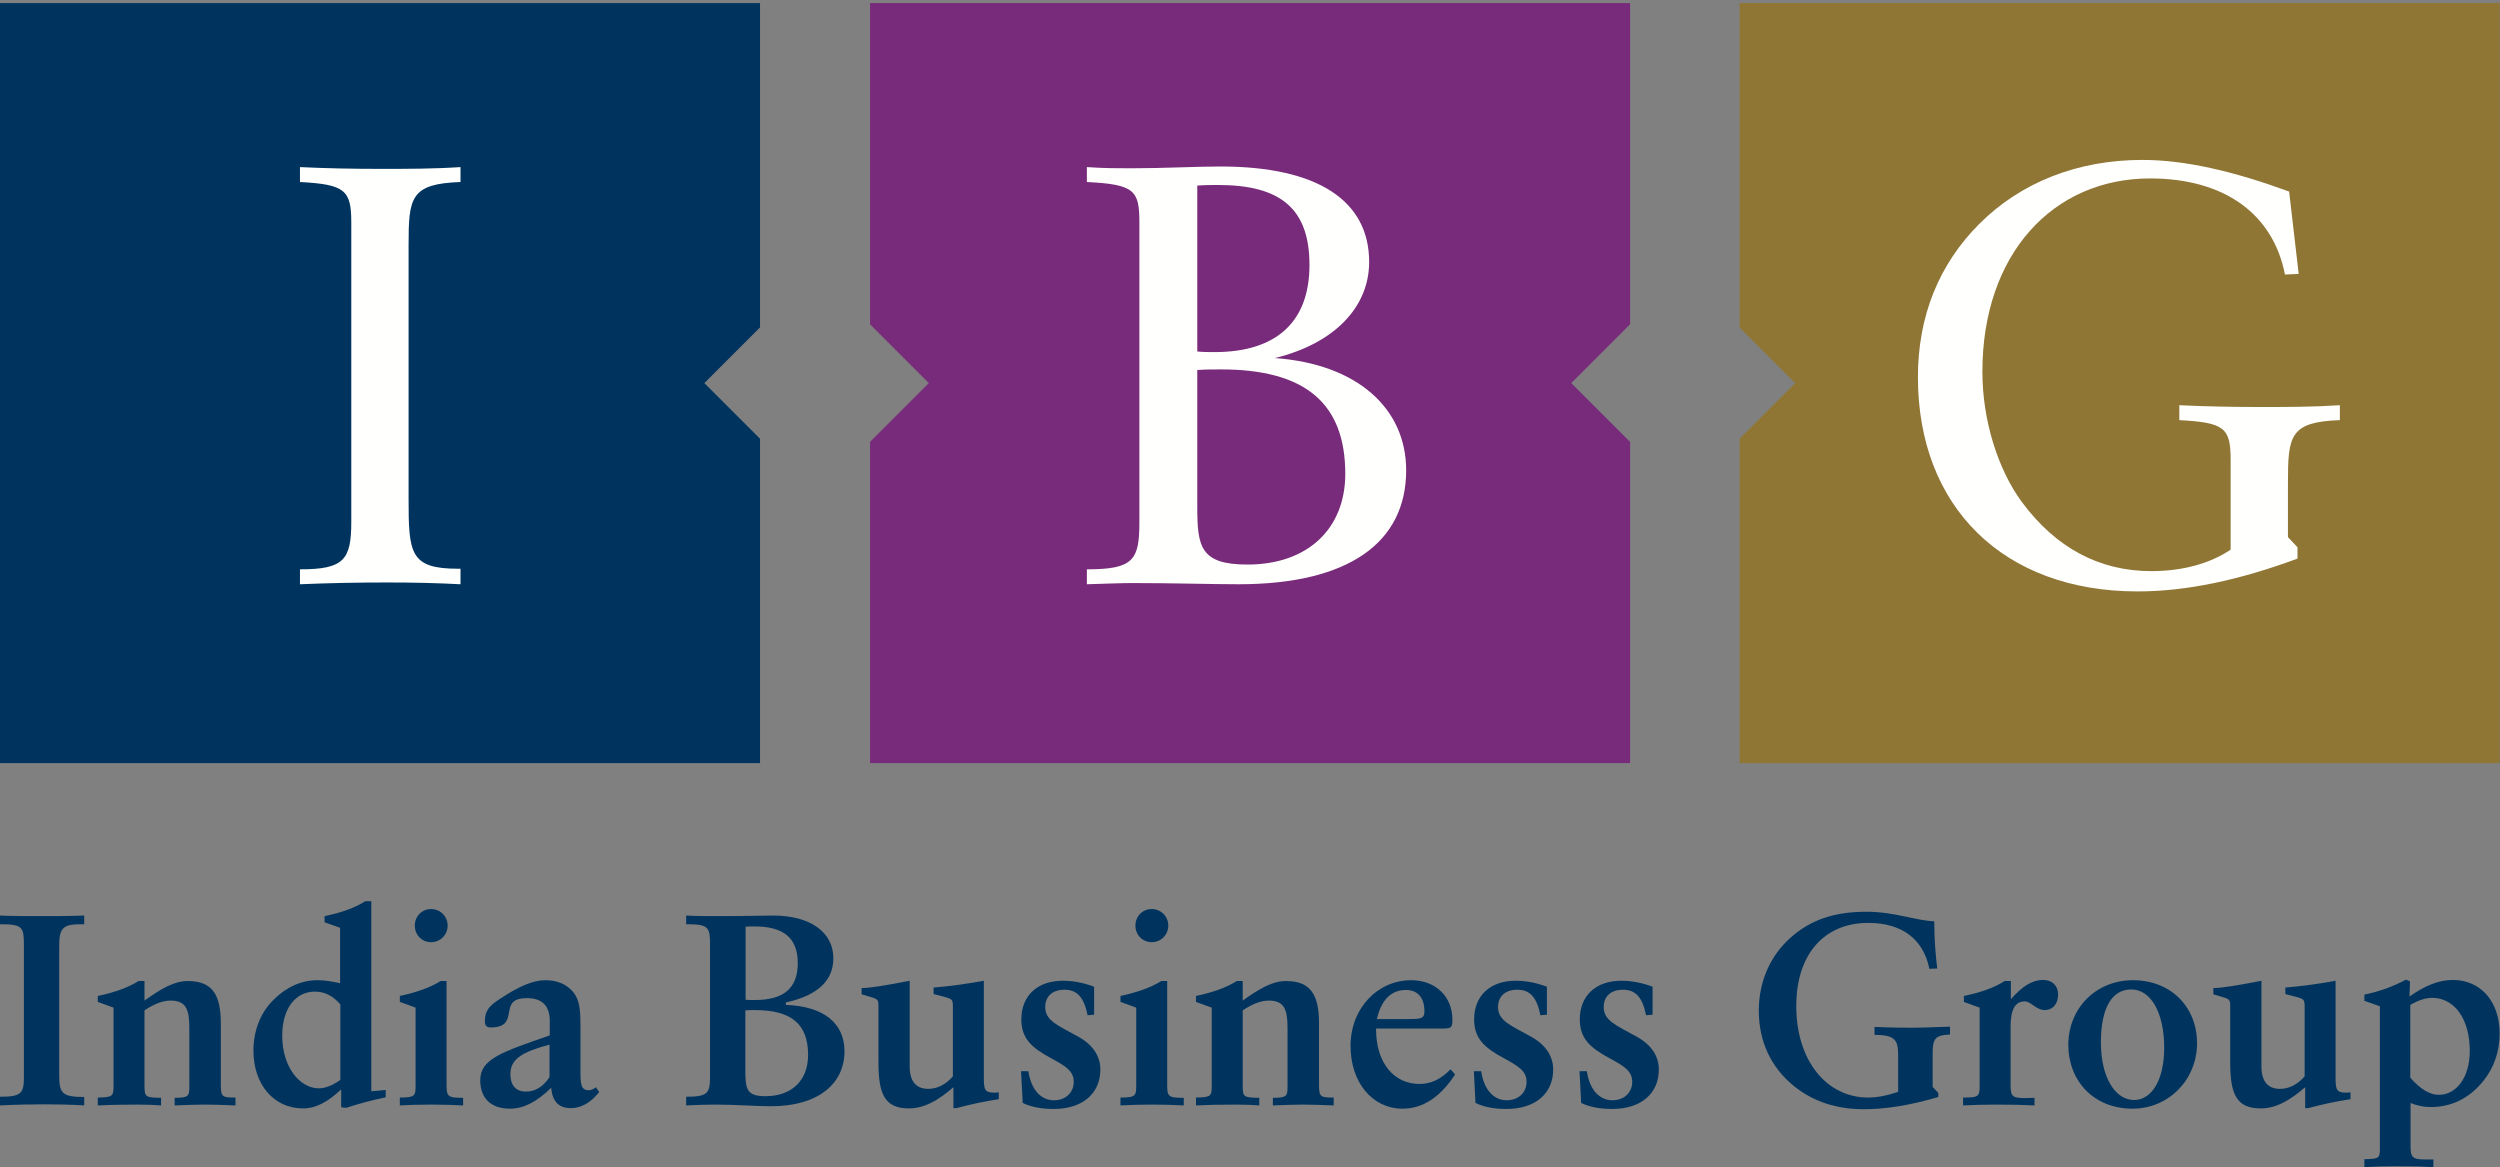
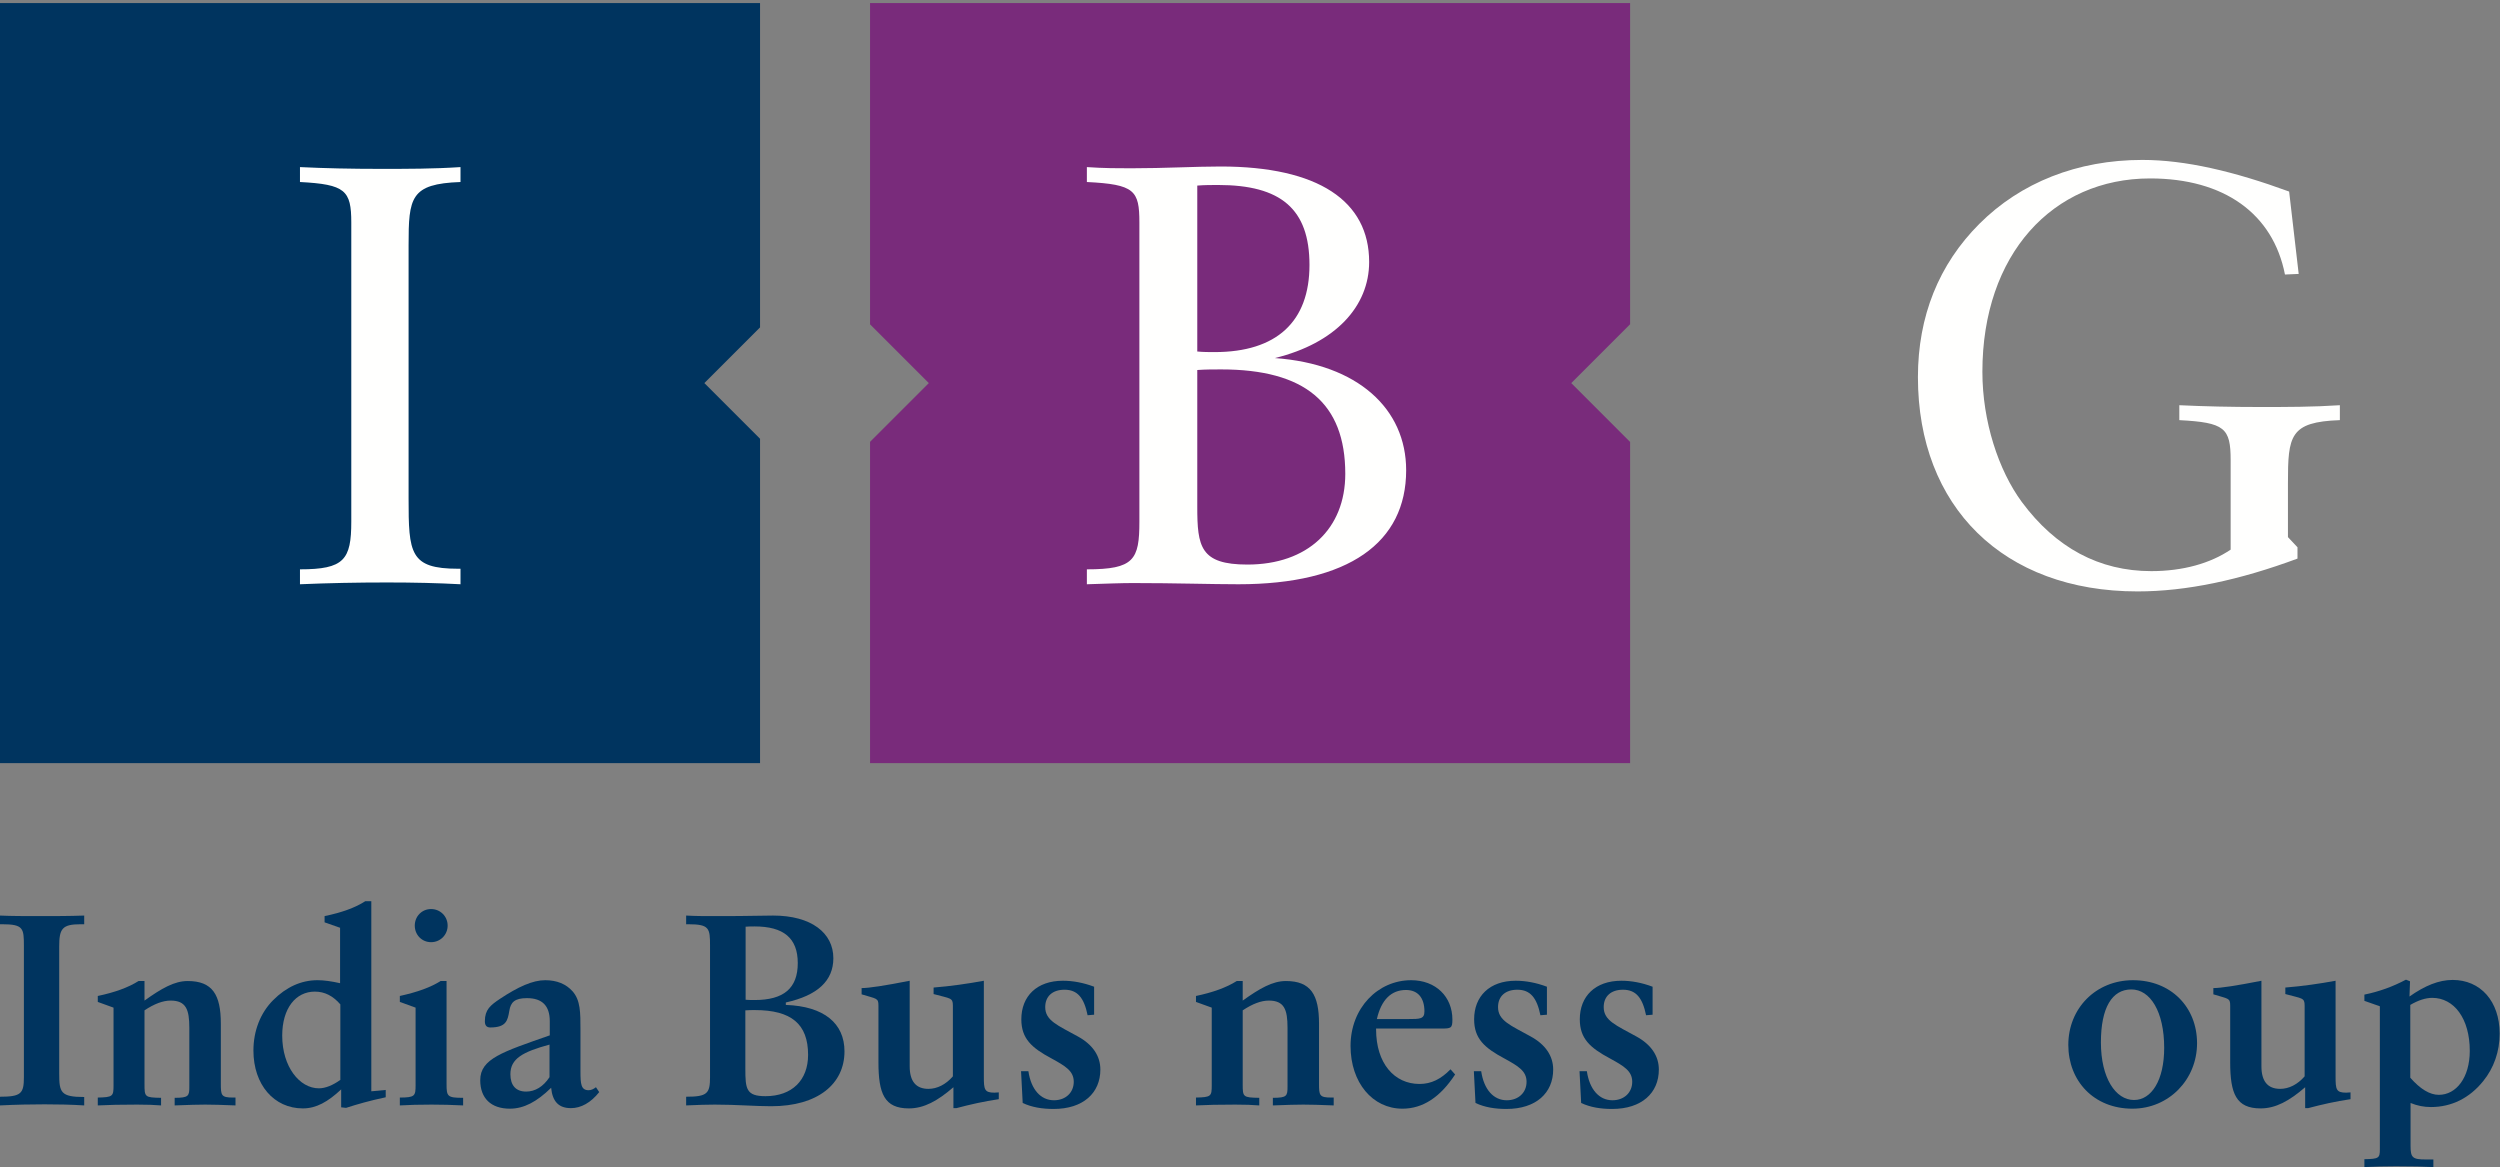
<svg xmlns="http://www.w3.org/2000/svg" width="407px" height="190px" viewBox="0 0 407 190" version="1.1">
  <rect x="0" y="0" width="407" height="190" fill="#808080" stroke="none" />
  <title>IBG Logo</title>
  <desc>Created with Sketch.</desc>
  <defs />
  <g id="Page-1" stroke="none" stroke-width="1" fill="none" fill-rule="evenodd">
    <g id="IBG-Logo">
-       <polyline id="Fill-1" fill="#907635" points="283.207 0.499 283.207 53.313 292.259 62.367 283.207 71.42 283.207 124.234 406.944 124.234 406.944 0.499 283.207 0.499" />
      <polyline id="Fill-2" fill="#792B7B" points="141.643 0.499 141.643 52.799 151.211 62.367 141.643 71.933 141.643 124.234 265.38 124.234 265.38 71.946 255.802 62.367 265.38 52.787 265.38 0.499 141.643 0.499" />
      <polyline id="Fill-3" fill="#00345F" points="0 0.499 0 124.234 123.735 124.234 123.735 71.432 114.672 62.367 123.735 53.3 123.735 0.499 0 0.499" />
      <path d="M0,178.548 C3.448,178.548 3.89,178.017 3.89,175.365 L3.89,153.962 C3.89,151.132 3.802,150.467 0.354,150.467 L0,150.467 L0,149.052 C1.857,149.141 4.067,149.141 6.633,149.141 C8.888,149.141 11.275,149.141 13.709,149.052 L13.709,150.467 L13.134,150.467 C10.126,150.467 9.639,151.177 9.639,154.094 L9.639,174.744 C9.639,177.84 9.861,178.592 13.709,178.592 L13.709,179.962 C11.585,179.83 9.463,179.786 7.252,179.786 C5.13,179.786 2.697,179.83 0,179.962 L0,178.548" id="Fill-4" fill="#00345F" />
      <path d="M15.919,178.681 C18.395,178.636 18.483,178.46 18.483,176.691 L18.483,164.043 L15.919,163.115 L15.919,162.143 C18.66,161.568 20.873,160.772 22.552,159.711 L23.525,159.711 L23.525,162.894 C26.31,160.905 28.39,159.711 30.556,159.711 C34.579,159.711 35.952,161.921 35.952,166.652 L35.952,176.382 C35.952,178.327 35.996,178.681 37.941,178.681 L38.339,178.681 L38.339,179.963 C36.173,179.874 34.535,179.83 33.386,179.83 C32.325,179.83 30.689,179.874 28.434,179.963 L28.434,178.725 C30.733,178.725 30.822,178.415 30.822,176.912 L30.822,167.315 C30.822,164.353 30.291,162.894 27.771,162.894 C26.531,162.894 25.117,163.425 23.525,164.486 L23.525,176.514 C23.525,178.592 23.569,178.681 26.222,178.725 L26.222,179.963 C25.161,179.874 23.879,179.83 22.331,179.83 C19.723,179.83 17.555,179.874 15.919,179.963 L15.919,178.681" id="Fill-5" fill="#00345F" />
      <path d="M49.306,180.449 C44.618,180.449 41.258,176.603 41.258,171.03 C41.258,167.803 42.408,164.883 44.486,162.806 C46.61,160.684 49.041,159.576 51.694,159.576 C52.755,159.576 53.995,159.755 55.365,160.065 L55.365,151.042 L52.843,150.158 L52.843,149.141 C55.63,148.566 57.841,147.771 59.476,146.71 L60.449,146.71 L60.449,177.664 L62.794,177.443 L62.794,178.636 C60.272,179.167 58.106,179.786 56.338,180.361 L55.542,180.272 L55.542,177.354 C53.374,179.388 51.473,180.449 49.306,180.449 M51.252,161.435 C48.157,161.435 45.945,164.132 45.945,168.599 C45.945,173.683 48.776,177.178 51.915,177.178 C52.976,177.178 54.172,176.691 55.409,175.805 L55.409,163.513 C54.216,162.143 52.887,161.435 51.252,161.435" id="Fill-6" fill="#00345F" />
      <path d="M65.094,178.681 C67.569,178.681 67.658,178.415 67.658,176.647 L67.658,164.043 L65.094,163.115 L65.094,162.143 C67.923,161.524 70.136,160.728 71.727,159.711 L72.7,159.711 L72.7,176.514 C72.7,178.504 72.832,178.725 75.396,178.725 L75.396,179.963 C73.628,179.874 71.948,179.83 70.268,179.83 C68.321,179.83 66.553,179.874 65.094,179.963 L65.094,178.681 Z M70.18,147.992 C71.683,147.992 72.876,149.185 72.876,150.688 C72.876,152.194 71.683,153.387 70.18,153.387 C68.675,153.387 67.525,152.194 67.525,150.688 C67.525,149.185 68.675,147.992 70.18,147.992 L70.18,147.992 Z" id="Fill-7" fill="#00345F" />
      <path d="M83.003,180.494 C79.953,180.494 78.182,178.814 78.182,175.85 C78.182,172.357 81.81,171.252 89.504,168.555 L89.504,166.255 C89.504,163.735 88.266,162.497 85.788,162.497 C83.799,162.497 83.136,163.16 82.915,164.575 C82.65,166.122 82.429,167.271 79.82,167.271 C79.199,167.271 78.936,166.918 78.936,166.255 C78.936,164.354 79.864,163.646 81.368,162.629 C84.374,160.638 86.717,159.577 88.753,159.577 C90.654,159.577 92.157,160.196 93.218,161.39 C94.5,162.85 94.5,164.796 94.5,167.713 L94.5,174.435 C94.5,176.469 94.588,177.488 95.828,177.488 C96.226,177.488 96.624,177.311 97.022,176.999 L97.552,177.795 C96.182,179.521 94.588,180.405 92.952,180.405 C90.963,180.405 89.946,179.344 89.725,177.09 C87.426,179.344 85.302,180.494 83.003,180.494 M83.092,174.877 C83.092,176.69 83.976,177.709 85.656,177.709 C87.117,177.709 88.443,176.911 89.46,175.364 L89.46,170.059 C85.081,171.252 83.092,172.357 83.092,174.877" id="Fill-8" fill="#00345F" />
      <path d="M111.703,178.548 C115.151,178.548 115.593,178.017 115.593,175.365 L115.593,153.962 C115.593,151.132 115.505,150.467 112.057,150.467 L111.703,150.467 L111.703,149.052 C113.25,149.141 114.621,149.141 115.817,149.141 L117.983,149.141 C121.519,149.141 124.13,149.052 125.854,149.052 C132.087,149.052 135.67,151.884 135.67,155.995 C135.67,159.667 133.106,162.054 127.932,163.203 L127.932,163.601 C134.167,163.822 137.483,166.609 137.483,171.163 C137.483,176.426 133.195,180.095 125.545,180.095 C122.934,180.095 119.884,179.83 116.391,179.83 C115.151,179.83 113.604,179.874 111.703,179.962 L111.703,178.548 Z M121.343,173.992 C121.343,177.266 121.475,178.459 124.616,178.459 C128.949,178.459 131.557,175.851 131.557,171.738 C131.557,166.696 128.816,164.441 122.89,164.441 C122.404,164.441 121.873,164.441 121.343,164.485 L121.343,173.992 Z M122.846,162.805 C127.578,162.805 129.877,160.904 129.877,156.791 C129.877,152.724 127.578,150.823 122.846,150.823 C122.359,150.823 121.873,150.823 121.387,150.867 L121.387,162.761 C121.873,162.805 122.359,162.805 122.846,162.805 L122.846,162.805 Z" id="Fill-9" fill="#00345F" />
      <path d="M147.965,180.449 C143.986,180.449 143.011,178.062 143.011,172.931 L143.011,163.69 C143.011,162.452 142.702,162.629 140.27,161.877 L140.27,160.86 C141.464,160.86 144.074,160.463 148.097,159.667 L148.097,173.595 C148.097,176.028 149.114,177.266 151.148,177.266 C152.564,177.266 153.979,176.559 155.128,175.232 L155.128,163.69 C155.128,162.408 154.731,162.585 151.99,161.833 L151.99,160.772 C154.775,160.551 157.516,160.153 160.17,159.667 L160.17,175.277 C160.17,177.354 160.259,177.885 161.894,177.885 C162.115,177.885 162.337,177.841 162.602,177.841 L162.602,178.946 C160.17,179.3 157.869,179.83 155.703,180.405 L155.217,180.405 L155.217,177.001 C152.609,179.255 150.396,180.449 147.965,180.449" id="Fill-10" fill="#00345F" />
      <path d="M166.228,174.391 L167.422,174.391 C167.864,177.397 169.456,179.123 171.58,179.123 C173.525,179.123 174.807,177.841 174.807,176.115 C174.807,174.347 173.436,173.551 171.182,172.313 C167.952,170.589 166.273,169.084 166.273,165.945 C166.273,162.187 168.792,159.665 173.039,159.665 C174.674,159.665 176.354,159.975 178.122,160.638 L178.122,165.194 L177.061,165.282 C176.487,162.453 175.426,161.126 173.304,161.126 C171.359,161.126 170.163,162.187 170.163,163.956 C170.163,166.166 172.199,166.918 175.47,168.73 C177.901,170.059 179.139,171.915 179.139,174.126 C179.139,177.93 176.354,180.538 171.535,180.538 C169.677,180.538 167.997,180.273 166.494,179.565 L166.228,174.391" id="Fill-11" fill="#00345F" />
-       <path d="M182.413,178.681 C184.889,178.681 184.977,178.415 184.977,176.647 L184.977,164.043 L182.413,163.115 L182.413,162.143 C185.243,161.524 187.455,160.728 189.047,159.711 L190.019,159.711 L190.019,176.514 C190.019,178.504 190.152,178.725 192.716,178.725 L192.716,179.963 C190.947,179.874 189.268,179.83 187.588,179.83 C185.64,179.83 183.872,179.874 182.413,179.963 L182.413,178.681 Z M187.499,147.992 C189.002,147.992 190.196,149.185 190.196,150.688 C190.196,152.194 189.002,153.387 187.499,153.387 C185.994,153.387 184.845,152.194 184.845,150.688 C184.845,149.185 185.994,147.992 187.499,147.992 L187.499,147.992 Z" id="Fill-12" fill="#00345F" />
      <path d="M194.706,178.681 C197.182,178.636 197.271,178.46 197.271,176.691 L197.271,164.043 L194.706,163.115 L194.706,162.143 C197.447,161.568 199.66,160.772 201.34,159.711 L202.312,159.711 L202.312,162.894 C205.098,160.905 207.177,159.711 209.344,159.711 C213.369,159.711 214.737,161.921 214.737,166.652 L214.737,176.382 C214.737,178.327 214.783,178.681 216.729,178.681 L217.126,178.681 L217.126,179.963 C214.958,179.874 213.322,179.83 212.173,179.83 C211.112,179.83 209.476,179.874 207.222,179.963 L207.222,178.725 C209.52,178.725 209.609,178.415 209.609,176.912 L209.609,167.315 C209.609,164.353 209.078,162.894 206.559,162.894 C205.319,162.894 203.904,163.425 202.312,164.486 L202.312,176.514 C202.312,178.592 202.357,178.681 205.009,178.725 L205.009,179.963 C203.948,179.874 202.666,179.83 201.119,179.83 C198.51,179.83 196.342,179.874 194.706,179.963 L194.706,178.681" id="Fill-13" fill="#00345F" />
      <path d="M236.894,174.922 C234.462,178.635 231.631,180.494 228.315,180.494 C223.45,180.494 219.869,176.248 219.869,170.278 C219.869,164.089 224.334,159.577 229.73,159.577 C233.755,159.577 236.451,162.274 236.451,165.989 C236.451,167.404 236.23,167.448 234.595,167.448 L224.027,167.448 L224.027,167.581 C224.027,173.109 226.989,176.469 231.1,176.469 C233.003,176.469 234.595,175.673 236.142,174.082 L236.894,174.922 Z M229.288,165.901 C231.144,165.901 231.898,165.901 231.898,164.663 C231.898,162.407 230.791,161.169 228.89,161.169 C226.503,161.169 224.867,162.762 224.157,165.901 L229.288,165.901 L229.288,165.901 Z" id="Fill-14" fill="#00345F" />
      <path d="M239.945,174.391 L241.138,174.391 C241.58,177.397 243.172,179.123 245.296,179.123 C247.241,179.123 248.523,177.841 248.523,176.115 C248.523,174.347 247.153,173.551 244.898,172.313 C241.669,170.589 239.989,169.084 239.989,165.945 C239.989,162.187 242.509,159.665 246.755,159.665 C248.39,159.665 250.07,159.975 251.841,160.638 L251.841,165.194 L250.778,165.282 C250.203,162.453 249.142,161.126 247.02,161.126 C245.075,161.126 243.881,162.187 243.881,163.956 C243.881,166.166 245.915,166.918 249.186,168.73 C251.62,170.059 252.858,171.915 252.858,174.126 C252.858,177.93 250.07,180.538 245.252,180.538 C243.393,180.538 241.713,180.273 240.21,179.565 L239.945,174.391" id="Fill-15" fill="#00345F" />
      <path d="M257.147,174.391 L258.34,174.391 C258.782,177.397 260.374,179.123 262.498,179.123 C264.443,179.123 265.725,177.841 265.725,176.115 C265.725,174.347 264.355,173.551 262.1,172.313 C258.871,170.589 257.191,169.084 257.191,165.945 C257.191,162.187 259.711,159.665 263.957,159.665 C265.593,159.665 267.272,159.975 269.043,160.638 L269.043,165.194 L267.98,165.282 C267.405,162.453 266.344,161.126 264.222,161.126 C262.277,161.126 261.083,162.187 261.083,163.956 C261.083,166.166 263.117,166.918 266.388,168.73 C268.822,170.059 270.06,171.915 270.06,174.126 C270.06,177.93 267.272,180.538 262.454,180.538 C260.595,180.538 258.915,180.273 257.412,179.565 L257.147,174.391" id="Fill-16" fill="#00345F" />
-       <path d="M315.562,178.592 C311.094,179.918 307.027,180.581 303.444,180.581 C298.979,180.581 295.222,179.343 292.125,176.868 C288.323,173.817 286.334,169.571 286.334,164.529 C286.334,159.799 288.19,155.641 291.418,152.724 C294.824,149.671 298.714,148.433 303.888,148.433 C308.442,148.433 311.936,149.892 314.898,149.983 C314.898,152.945 315.119,155.553 315.385,157.677 L314.103,157.719 C313.13,152.9 309.636,150.248 304.154,150.248 C297.034,150.248 292.434,155.288 292.434,163.778 C292.434,172.798 297.476,178.68 304.109,178.68 C305.568,178.68 307.204,178.371 309.017,177.752 L309.017,171.693 C309.017,169.173 308.353,168.51 305.171,168.466 L305.171,167.184 C307.248,167.272 309.282,167.317 311.185,167.317 C311.892,167.317 313.97,167.272 317.463,167.14 L317.463,168.422 C314.81,168.51 314.633,169.306 314.633,171.782 L314.633,176.956 L315.562,177.929 L315.562,178.592" id="Fill-17" fill="#00345F" />
-       <path d="M319.587,178.681 C322.196,178.681 322.284,178.504 322.284,176.647 L322.284,164.043 L319.72,163.115 L319.72,162.143 C322.505,161.568 324.718,160.772 326.353,159.711 L327.37,159.711 L327.37,162.673 C329.183,160.595 330.862,159.534 332.589,159.534 C334.136,159.534 335.064,160.507 335.064,161.921 C335.064,163.425 334.18,164.441 332.896,164.441 C331.481,164.441 330.641,163.027 329.625,163.027 C328.033,163.027 327.326,164.397 327.326,167.14 L327.326,176.514 C327.326,178.415 327.458,178.769 329.757,178.769 C330.155,178.769 330.641,178.725 331.216,178.725 L331.216,179.963 C329.58,179.874 327.503,179.83 324.894,179.83 C323.124,179.83 321.311,179.874 319.587,179.963 L319.587,178.681" id="Fill-18" fill="#00345F" />
      <path d="M347.244,159.577 C353.436,159.577 357.68,163.956 357.68,169.836 C357.68,175.762 353.082,180.494 347.156,180.494 C340.876,180.494 336.721,175.983 336.721,170.101 C336.721,164.177 341.186,159.577 347.244,159.577 M342.028,169.703 C342.028,175.497 344.415,179.08 347.421,179.08 C350.25,179.08 352.33,175.894 352.33,170.589 C352.33,164.708 350.074,161.08 346.979,161.08 C343.84,161.08 342.028,164.045 342.028,169.703" id="Fill-19" fill="#00345F" />
      <path d="M368.029,180.449 C364.048,180.449 363.075,178.062 363.075,172.931 L363.075,163.69 C363.075,162.452 362.766,162.629 360.334,161.877 L360.334,160.86 C361.528,160.86 364.136,160.463 368.161,159.667 L368.161,173.595 C368.161,176.028 369.178,177.266 371.212,177.266 C372.626,177.266 374.043,176.559 375.193,175.232 L375.193,163.69 C375.193,162.408 374.795,162.585 372.052,161.833 L372.052,160.772 C374.839,160.551 377.58,160.153 380.232,159.667 L380.232,175.277 C380.232,177.354 380.321,177.885 381.959,177.885 C382.18,177.885 382.401,177.841 382.666,177.841 L382.666,178.946 C380.232,179.3 377.934,179.83 375.767,180.405 L375.281,180.405 L375.281,177.001 C372.673,179.255 370.46,180.449 368.029,180.449" id="Fill-20" fill="#00345F" />
      <path d="M384.922,188.718 C387.265,188.674 387.441,188.541 387.441,187.127 L387.441,163.823 L384.922,162.938 L384.922,161.922 C387.309,161.435 389.521,160.638 391.688,159.49 L392.351,159.755 L392.262,162.231 C394.782,160.463 397.039,159.534 399.293,159.534 C403.805,159.534 406.944,162.983 406.944,168.288 C406.944,171.163 406.015,173.86 404.247,176.028 C402.034,178.769 399.117,180.228 395.755,180.228 C394.605,180.228 393.5,180.007 392.439,179.565 L392.439,186.552 C392.439,188.453 392.749,188.762 394.915,188.762 L396.155,188.762 L396.155,190 C394.605,189.912 392.572,189.868 390.052,189.868 C388.326,189.868 386.646,189.912 384.922,190 L384.922,188.718 Z M397.039,178.239 C399.868,178.239 402.079,175.454 402.079,171.075 C402.079,165.812 399.515,162.452 395.976,162.452 C394.871,162.452 393.677,162.85 392.395,163.602 L392.395,175.454 C394.031,177.31 395.578,178.239 397.039,178.239 L397.039,178.239 Z" id="Fill-21" fill="#00345F" />
      <path d="M48.835,92.688 C56.024,92.688 57.19,91.134 57.19,84.916 L57.19,36.238 C57.19,30.992 56.22,30.02 48.835,29.632 L48.835,27.203 C52.818,27.397 57.19,27.493 61.952,27.493 C66.324,27.493 70.598,27.493 74.97,27.203 L74.97,29.632 C66.809,29.923 66.518,32.158 66.518,39.931 L66.518,81.126 C66.518,90.065 66.712,92.591 74.583,92.591 L74.97,92.591 L74.97,95.117 C71.375,94.921 67.392,94.825 63.019,94.825 C58.163,94.825 53.401,94.921 48.835,95.117 L48.835,92.688" id="Fill-22" fill="#FFFFFE" />
      <path d="M176.943,92.688 C184.618,92.688 185.492,91.134 185.492,84.916 L185.492,36.238 C185.492,30.992 184.715,30.02 176.943,29.632 L176.943,27.203 C179.662,27.397 182.092,27.397 184.132,27.397 C189.67,27.397 194.529,27.106 198.706,27.106 C214.64,27.106 222.898,32.739 222.898,42.65 C222.898,49.84 217.458,55.865 207.547,58.294 C221.054,59.264 228.923,66.552 228.923,76.56 C228.923,88.316 219.595,95.117 201.621,95.117 C197.152,95.117 191.42,94.921 184.424,94.921 C182.578,94.921 180.052,95.02 176.943,95.117 L176.943,92.688 Z M197.735,57.321 C207.838,57.321 213.183,52.366 213.183,43.137 C213.183,34.005 208.52,30.116 198.318,30.116 C197.249,30.116 196.083,30.116 194.916,30.213 L194.916,57.224 C195.889,57.321 196.859,57.321 197.735,57.321 L197.735,57.321 Z M194.916,82.486 C194.916,88.995 195.403,91.911 203.078,91.911 C212.892,91.911 219.012,86.082 219.012,77.141 C219.012,65.58 212.406,60.14 198.802,60.14 C197.539,60.14 196.278,60.14 194.916,60.237 L194.916,82.486 L194.916,82.486 Z" id="Fill-23" fill="#FFFFFE" />
      <path d="M354.794,68.398 L354.794,65.969 C358.874,66.163 363.246,66.261 367.909,66.261 C372.282,66.261 376.557,66.261 380.93,65.969 L380.93,68.398 C372.768,68.689 372.477,70.924 372.477,78.697 L372.477,87.441 L374.031,89.094 L374.031,90.94 C364.606,94.437 355.96,96.283 347.992,96.283 C326.132,96.283 312.238,82.486 312.238,61.403 C312.238,51.492 315.638,43.04 322.246,36.434 C328.949,29.729 338.18,26.036 348.769,26.036 C355.765,26.036 363.636,27.882 372.671,31.185 L374.227,44.595 L371.991,44.692 C370.048,34.781 362.08,29.049 350.032,29.049 C334.197,29.049 322.733,41.387 322.733,60.529 C322.733,68.592 325.356,76.56 329.143,81.709 C334.681,89.191 341.774,92.98 350.228,92.98 C355.377,92.98 359.846,91.717 363.149,89.481 L363.149,74.907 C363.149,69.661 362.179,68.788 354.794,68.398" id="Fill-24" fill="#FFFFFE" />
    </g>
  </g>
</svg>